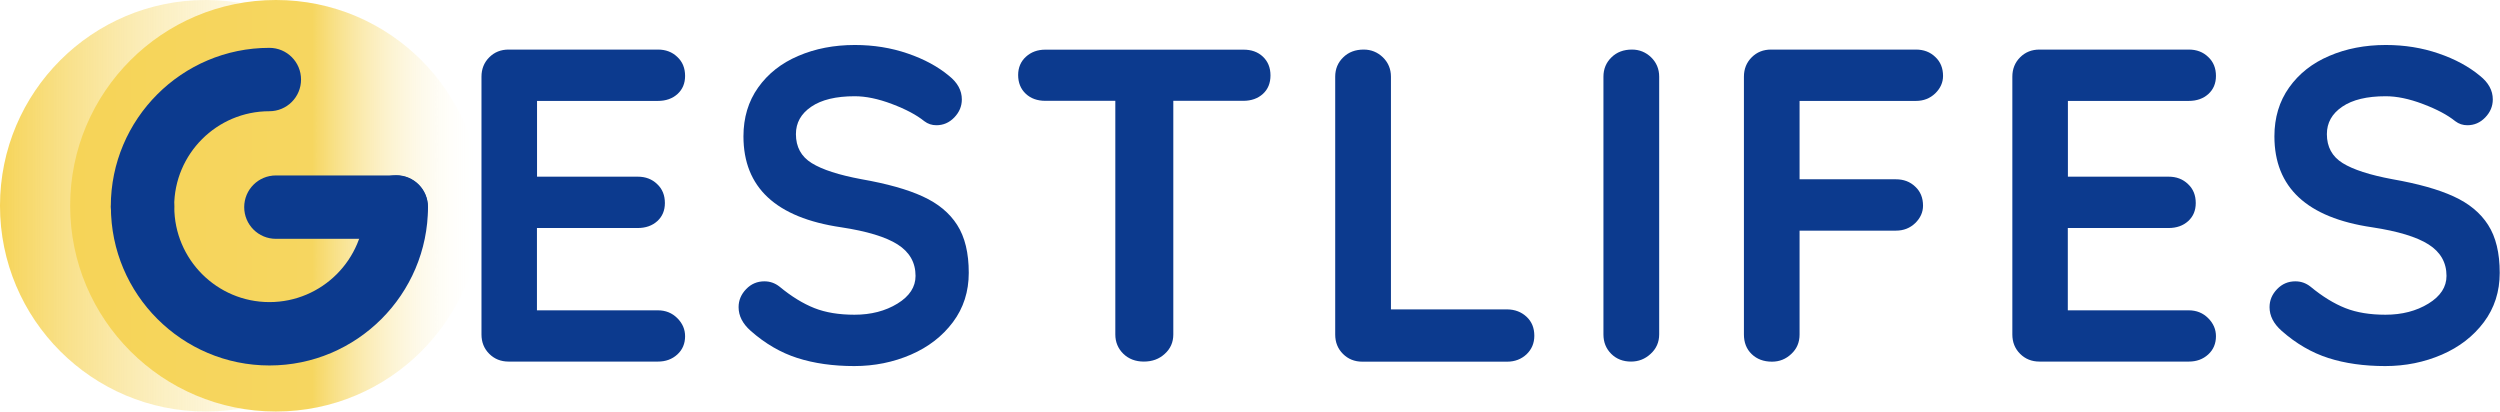
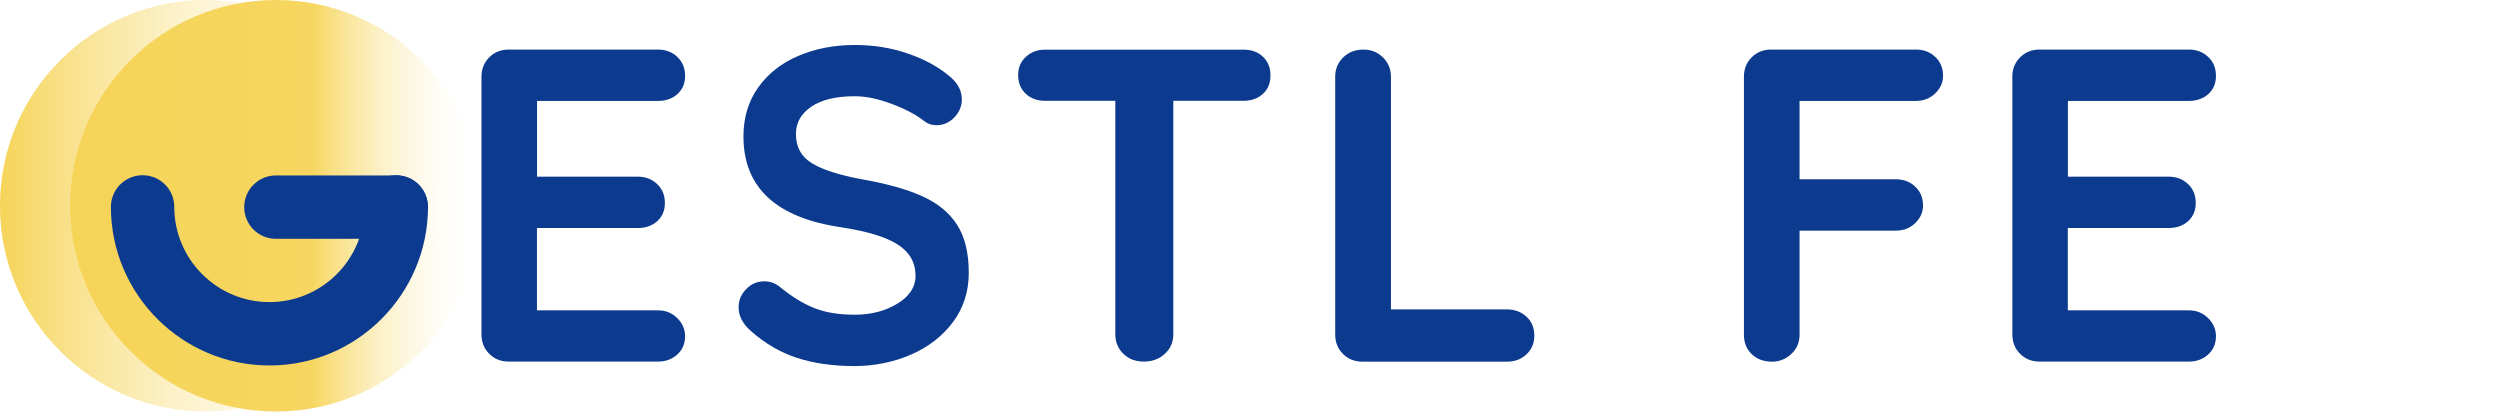
<svg xmlns="http://www.w3.org/2000/svg" width="2673" height="440" viewBox="0 0 2673 440" fill="none">
  <path d="M724.2 340.2C729.8 345.8 732.5 352.2 732.5 359.5C732.5 367.4 729.7 374 724.2 379C718.6 384.1 711.7 386.6 703.5 386.6H543.8C535.5 386.6 528.6 383.8 523.1 378.3C517.5 372.7 514.8 365.8 514.8 357.6V82C514.8 73.7 517.6 66.8 523.1 61.3C528.7 55.7 535.6 53 543.8 53H703.5C711.8 53 718.7 55.6 724.2 60.9C729.8 66.1 732.5 72.9 732.5 81.2C732.5 89.1 729.8 95.6 724.4 100.5C719 105.4 712 107.9 703.4 107.9H574.2V188.9H681.9C690.2 188.9 697.1 191.5 702.6 196.8C708.2 202 710.9 208.8 710.9 217.1C710.9 225 708.2 231.5 702.8 236.4C697.4 241.3 690.4 243.8 681.8 243.8H574.1V331.8H703.3C711.7 331.8 718.6 334.6 724.2 340.2Z" fill="#0C3A8E" />
  <path d="M852.6 382.8C834.8 377.1 818.1 367.4 802.6 353.7C794 346.1 789.7 337.7 789.7 328.4C789.7 321.1 792.4 314.7 797.8 309.1C803.2 303.5 809.7 300.8 817.3 300.8C823.3 300.8 828.7 302.7 833.5 306.5C846.2 317 858.6 324.6 870.7 329.4C882.8 334.2 897.1 336.5 913.6 336.5C931.4 336.5 946.7 332.5 959.6 324.6C972.5 316.7 978.9 306.8 978.9 295C978.9 280.7 972.5 269.5 959.8 261.4C947.1 253.3 926.9 247.2 899.3 243C829.7 232.8 794.9 200.4 794.9 145.8C794.9 125.8 800.1 108.4 810.6 93.6C821.1 78.8 835.4 67.5 853.5 59.8C871.6 52 891.8 48.1 914 48.1C934 48.1 952.8 51.1 970.5 57.2C988.1 63.2 1002.8 71.2 1014.6 81C1023.8 88.3 1028.4 96.7 1028.4 106.3C1028.4 113.6 1025.7 120 1020.3 125.6C1014.9 131.2 1008.5 133.9 1001.2 133.9C996.4 133.9 992.1 132.5 988.3 129.6C980 122.9 968.5 116.8 953.7 111.2C938.9 105.6 925.7 102.9 913.9 102.9C893.9 102.9 878.4 106.6 867.4 114.1C856.4 121.6 851 131.3 851 143.4C851 157.1 856.6 167.4 867.9 174.4C879.2 181.4 896.9 187.1 921 191.6C948.3 196.4 970.2 202.5 986.5 210C1002.9 217.5 1015.2 227.6 1023.4 240.5C1031.7 253.4 1035.8 270.5 1035.8 291.7C1035.8 311.7 1030.2 329.3 1018.9 344.4C1007.6 359.5 992.6 371.1 973.9 379.2C955.1 387.3 935 391.4 913.4 391.4C890.8 391.4 870.4 388.5 852.6 382.8Z" fill="#0C3A8E" />
  <path d="M1350.3 60.6C1355.7 65.701 1358.4 72.4 1358.4 80.6C1358.4 88.9 1355.7 95.501 1350.3 100.401C1344.9 105.301 1337.9 107.801 1329.3 107.801H1254.5V357.601C1254.5 365.901 1251.5 372.801 1245.4 378.301C1239.4 383.901 1231.9 386.601 1223 386.601C1214.1 386.601 1206.8 383.801 1201.1 378.301C1195.4 372.701 1192.5 365.801 1192.5 357.601V107.801H1117.7C1109.1 107.801 1102.1 105.301 1096.7 100.201C1091.3 95.1 1088.6 88.4 1088.6 80.201C1088.6 72.3 1091.4 65.701 1096.9 60.7C1102.5 55.6 1109.4 53.1 1117.6 53.1H1329.2C1337.9 53.001 1344.9 55.501 1350.3 60.6Z" fill="#0C3A8E" />
  <path d="M1632.2 338.7C1637.8 343.9 1640.5 350.7 1640.5 359C1640.5 366.9 1637.7 373.5 1632.2 378.8C1626.6 384 1619.7 386.7 1611.5 386.7H1456.6C1448.3 386.7 1441.4 383.9 1435.9 378.4C1430.3 372.8 1427.6 365.9 1427.6 357.7V82C1427.6 73.7 1430.5 66.8 1436.2 61.3C1441.9 55.7 1449.2 53 1458.1 53C1466 53 1472.9 55.8 1478.6 61.3C1484.3 66.9 1487.2 73.8 1487.2 82V330.8H1611.6C1619.7 330.9 1626.6 333.5 1632.2 338.7Z" fill="#0C3A8E" />
-   <path d="M1764.9 378.3C1758.9 383.9 1751.9 386.6 1743.9 386.6C1735.3 386.6 1728.2 383.8 1722.7 378.3C1717.1 372.7 1714.4 365.8 1714.4 357.6V82C1714.4 73.7 1717.3 66.8 1723 61.3C1728.7 55.7 1736 53 1744.9 53C1752.8 53 1759.7 55.8 1765.4 61.3C1771.1 66.9 1774 73.8 1774 82V357.5C1774 365.8 1771 372.7 1764.9 378.3Z" fill="#0C3A8E" />
  <path d="M1924.1 107.8V191.7H2027.1C2035.4 191.7 2042.3 194.3 2047.8 199.6C2053.4 204.8 2056.1 211.6 2056.1 219.9C2056.1 226.9 2053.3 233.1 2047.8 238.5C2042.2 243.9 2035.3 246.6 2027.1 246.6H1924.1V357.7C1924.1 366 1921.2 372.9 1915.3 378.4C1909.4 384 1902.5 386.7 1894.6 386.7C1885.7 386.7 1878.5 384 1872.9 378.6C1867.3 373.2 1864.6 366.2 1864.6 357.6V82C1864.6 73.7 1867.4 66.8 1872.9 61.3C1878.5 55.7 1885.4 53 1893.6 53H2048.5C2056.8 53 2063.7 55.6 2069.2 60.9C2074.8 66.1 2077.5 72.9 2077.5 81.2C2077.5 88.2 2074.7 94.4 2069.2 99.8C2063.6 105.2 2056.7 107.9 2048.5 107.9H1924.1V107.8Z" fill="#0C3A8E" />
  <path d="M2361 340.2C2366.6 345.8 2369.3 352.2 2369.3 359.5C2369.3 367.4 2366.5 374 2361 379C2355.4 384.1 2348.5 386.6 2340.3 386.6H2180.6C2172.3 386.6 2165.4 383.8 2159.9 378.3C2154.3 372.7 2151.6 365.8 2151.6 357.6V82C2151.6 73.7 2154.4 66.8 2159.9 61.3C2165.5 55.7 2172.4 53 2180.6 53H2340.3C2348.6 53 2355.5 55.6 2361 60.9C2366.6 66.1 2369.3 72.9 2369.3 81.2C2369.3 89.1 2366.6 95.6 2361.2 100.5C2355.8 105.4 2348.8 107.9 2340.2 107.9H2211V188.9H2318.7C2327 188.9 2333.9 191.5 2339.4 196.8C2345 202 2347.7 208.8 2347.7 217.1C2347.7 225 2345 231.5 2339.6 236.4C2334.2 241.3 2327.2 243.8 2318.6 243.8H2210.9V331.8H2340.1C2348.5 331.8 2355.4 334.6 2361 340.2Z" fill="#0C3A8E" />
-   <path d="M2489.5 382.8C2471.7 377.1 2455 367.4 2439.5 353.7C2430.9 346.1 2426.6 337.7 2426.6 328.4C2426.6 321.1 2429.3 314.7 2434.7 309.1C2440.1 303.5 2446.6 300.8 2454.2 300.8C2460.2 300.8 2465.6 302.7 2470.4 306.5C2483.1 317 2495.5 324.6 2507.6 329.4C2519.7 334.2 2534 336.5 2550.5 336.5C2568.3 336.5 2583.6 332.5 2596.5 324.6C2609.4 316.7 2615.8 306.8 2615.8 295C2615.8 280.7 2609.4 269.5 2596.7 261.4C2584 253.3 2563.8 247.2 2536.2 243C2466.6 232.8 2431.8 200.4 2431.8 145.8C2431.8 125.8 2437 108.4 2447.5 93.6C2458 78.8 2472.3 67.5 2490.4 59.8C2508.5 52 2528.7 48.1 2550.9 48.1C2570.9 48.1 2589.7 51.1 2607.4 57.2C2625 63.2 2639.7 71.2 2651.5 81C2660.7 88.3 2665.3 96.7 2665.3 106.3C2665.3 113.6 2662.6 120 2657.2 125.6C2651.8 131.2 2645.4 133.9 2638.1 133.9C2633.3 133.9 2629 132.5 2625.2 129.6C2616.9 122.9 2605.4 116.8 2590.6 111.2C2575.8 105.6 2562.6 102.9 2550.8 102.9C2530.8 102.9 2515.3 106.6 2504.3 114.1C2493.3 121.6 2487.9 131.3 2487.9 143.4C2487.9 157.1 2493.5 167.4 2504.8 174.4C2516.1 181.4 2533.8 187.1 2557.9 191.6C2585.2 196.4 2607.1 202.5 2623.4 210C2639.8 217.5 2652.1 227.6 2660.3 240.5C2668.6 253.4 2672.7 270.5 2672.7 291.7C2672.7 311.7 2667.1 329.3 2655.8 344.4C2644.5 359.5 2629.5 371.1 2610.8 379.2C2592 387.3 2571.9 391.4 2550.3 391.4C2527.6 391.4 2507.2 388.5 2489.5 382.8Z" fill="#0C3A8E" />
  <path d="M220 440C341.503 440 440 341.503 440 220C440 98.497 341.503 0 220 0C98.497 0 0 98.497 0 220C0 341.503 98.497 440 220 440Z" fill="url(#paint0_linear_438_182)" />
  <path d="M295.006 440C416.509 440 515.006 341.503 515.006 220C515.006 98.497 416.509 0 295.006 0C173.503 0 75.006 98.497 75.006 220C75.006 341.503 173.503 440 295.006 440Z" fill="url(#paint1_linear_438_182)" />
-   <path d="M152.351 254.559C133.604 254.559 118.47 239.425 118.47 220.678C118.47 127.279 194.476 51.16 287.988 51.16C306.735 51.16 321.869 66.294 321.869 85.041C321.869 103.788 306.735 118.922 287.988 118.922C231.858 118.922 186.232 164.548 186.232 220.678C186.232 239.312 171.099 254.559 152.351 254.559Z" fill="#0C3A8E" />
  <path d="M288.101 390.76C194.702 390.76 118.583 314.754 118.583 221.242C118.583 202.495 133.717 187.361 152.464 187.361C171.212 187.361 186.345 202.495 186.345 221.242C186.345 277.372 231.971 322.998 288.101 322.998C344.23 322.998 389.856 277.372 389.856 221.242C389.856 202.495 404.99 187.361 423.737 187.361C442.485 187.361 457.618 202.495 457.618 221.242C457.505 314.754 381.499 390.76 288.101 390.76Z" fill="#0C3A8E" />
  <path d="M423.511 255.35H294.989C276.242 255.35 261.108 240.216 261.108 221.469C261.108 202.721 276.242 187.588 294.989 187.588H423.511C442.258 187.588 457.392 202.721 457.392 221.469C457.392 240.103 442.258 255.35 423.511 255.35Z" fill="#0C3A8E" />
  <defs>
    <linearGradient id="paint0_linear_438_182" x1="0.072" y1="220" x2="440.027" y2="220" gradientUnits="userSpaceOnUse">
      <stop offset="0" stop-color="#F6D458" />
      <stop offset="1" stop-color="white" stop-opacity="0" />
    </linearGradient>
    <linearGradient id="paint1_linear_438_182" x1="75.082" y1="220" x2="515.037" y2="220" gradientUnits="userSpaceOnUse">
      <stop offset="0" stop-color="#F6D458" />
      <stop offset="0.588" stop-color="#F6D660" />
      <stop offset="1" stop-color="white" stop-opacity="0" />
    </linearGradient>
  </defs>
</svg>